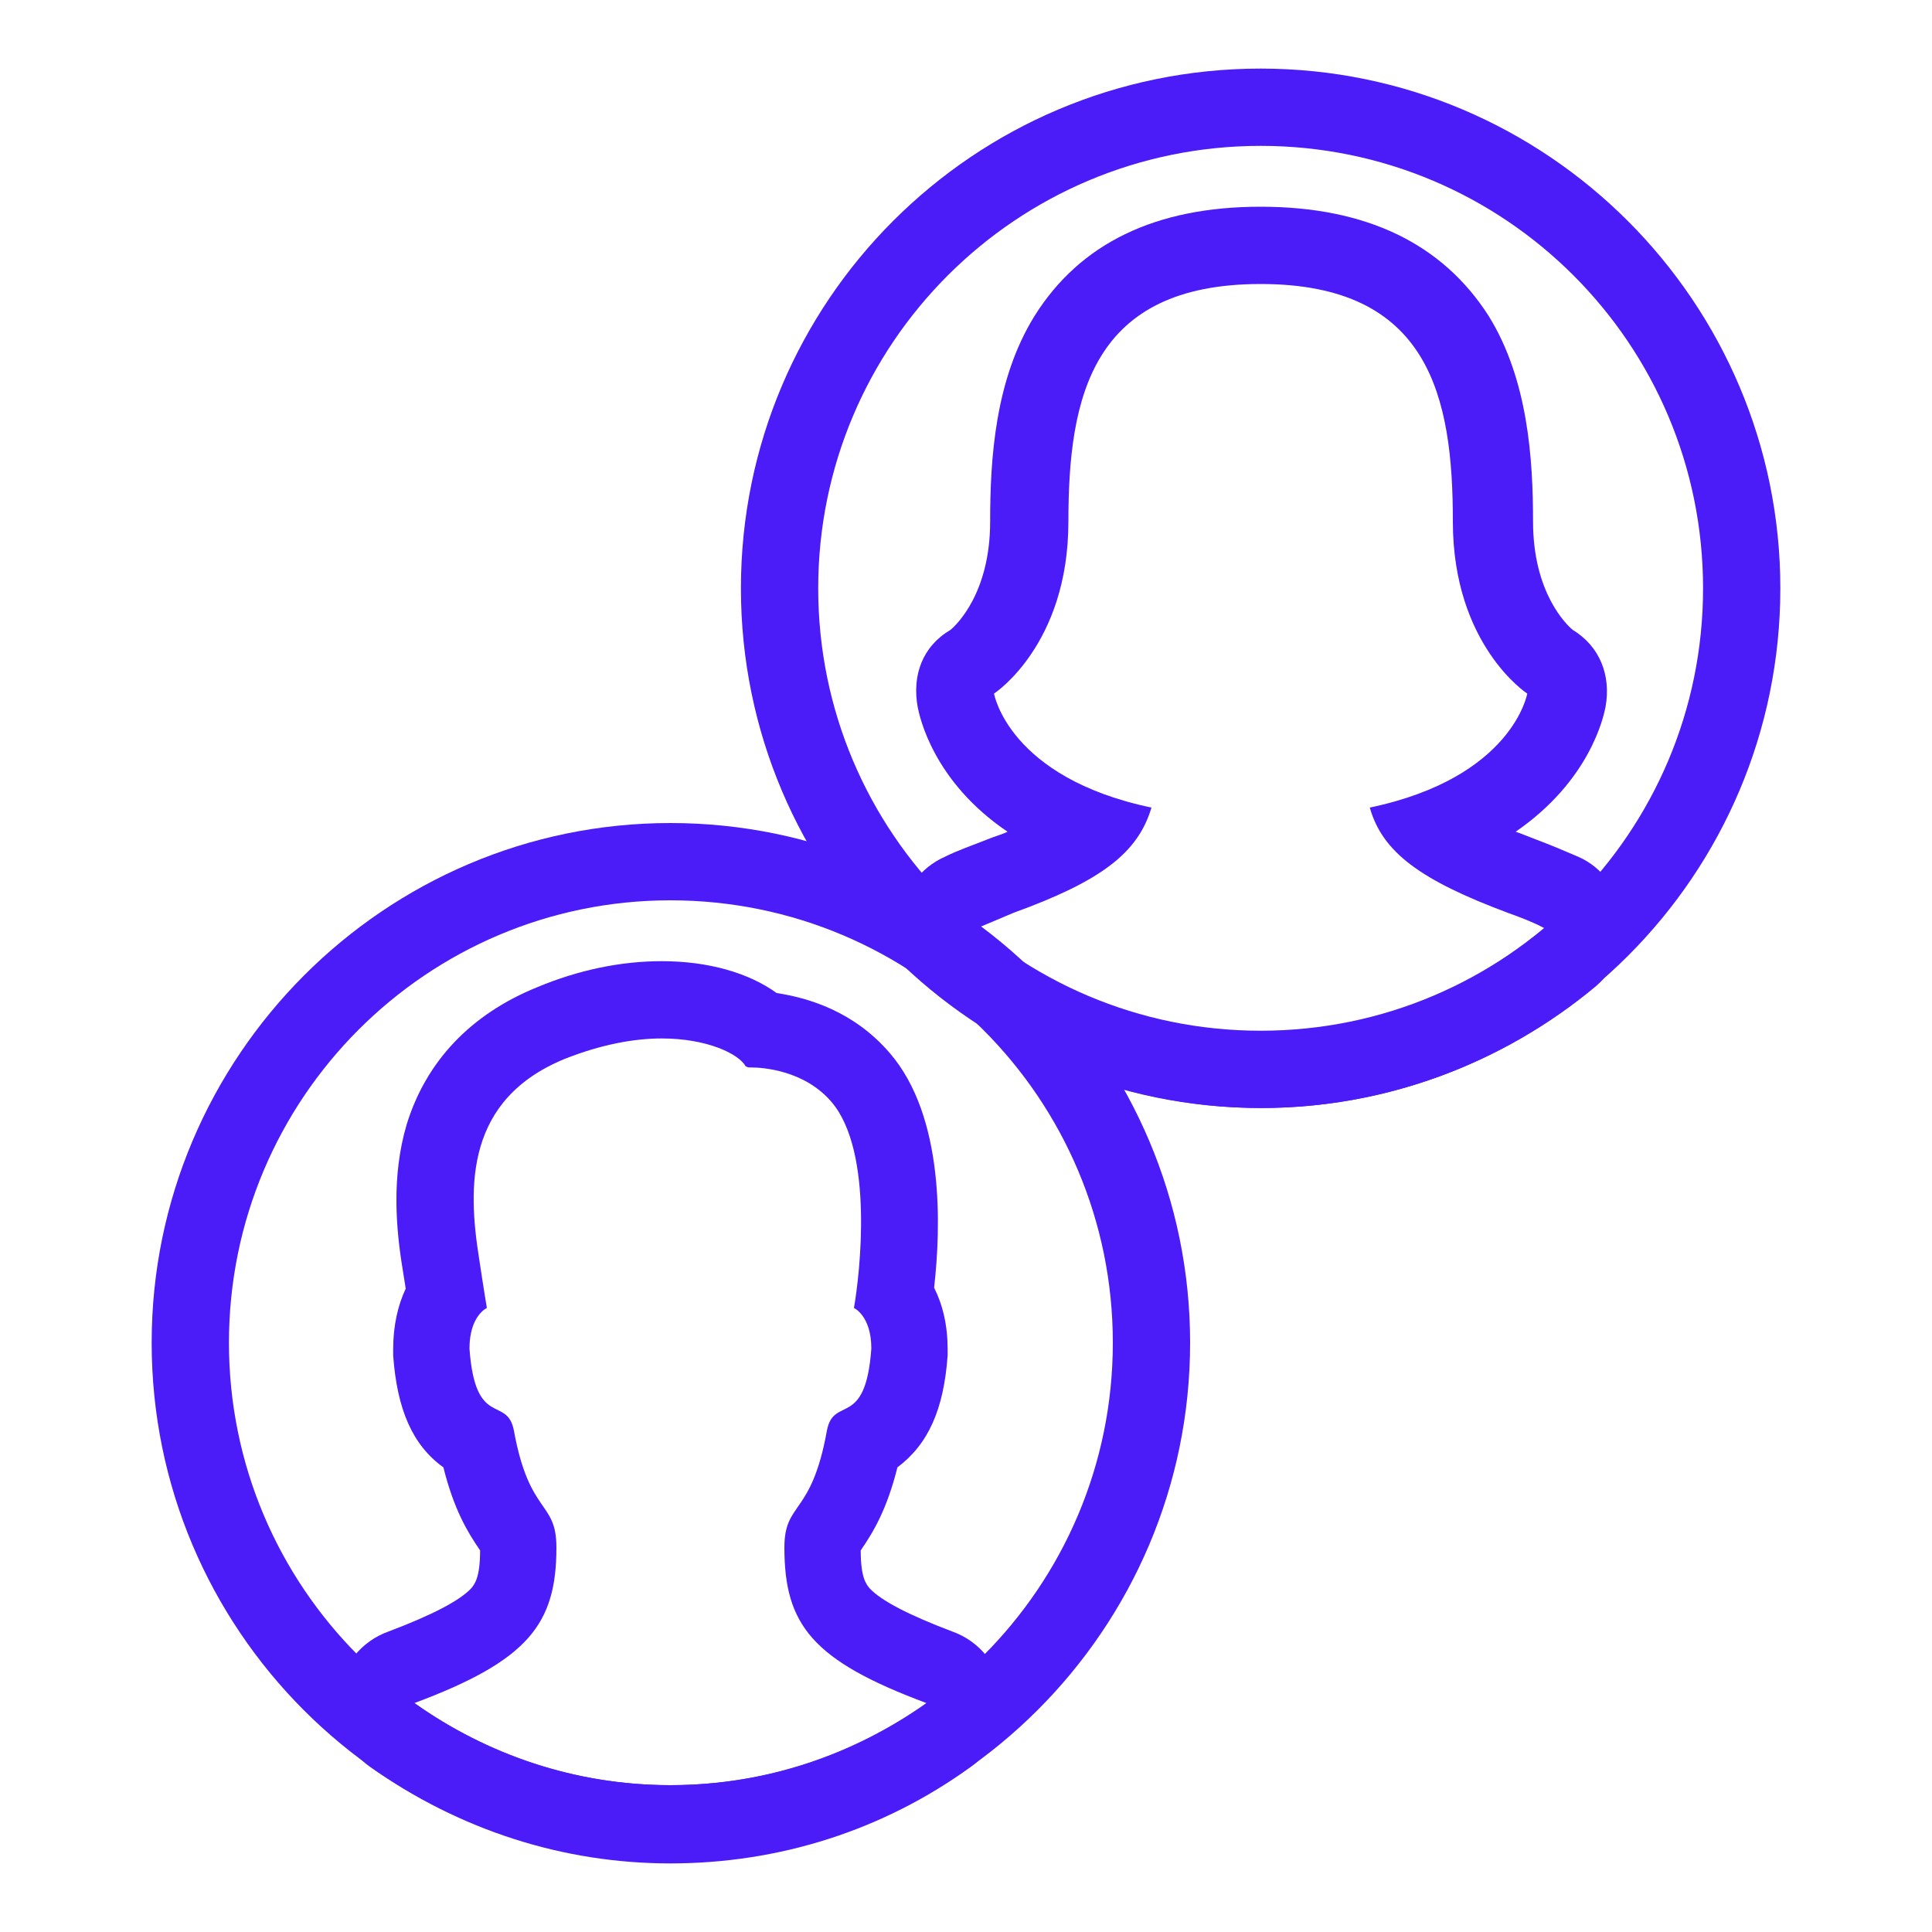
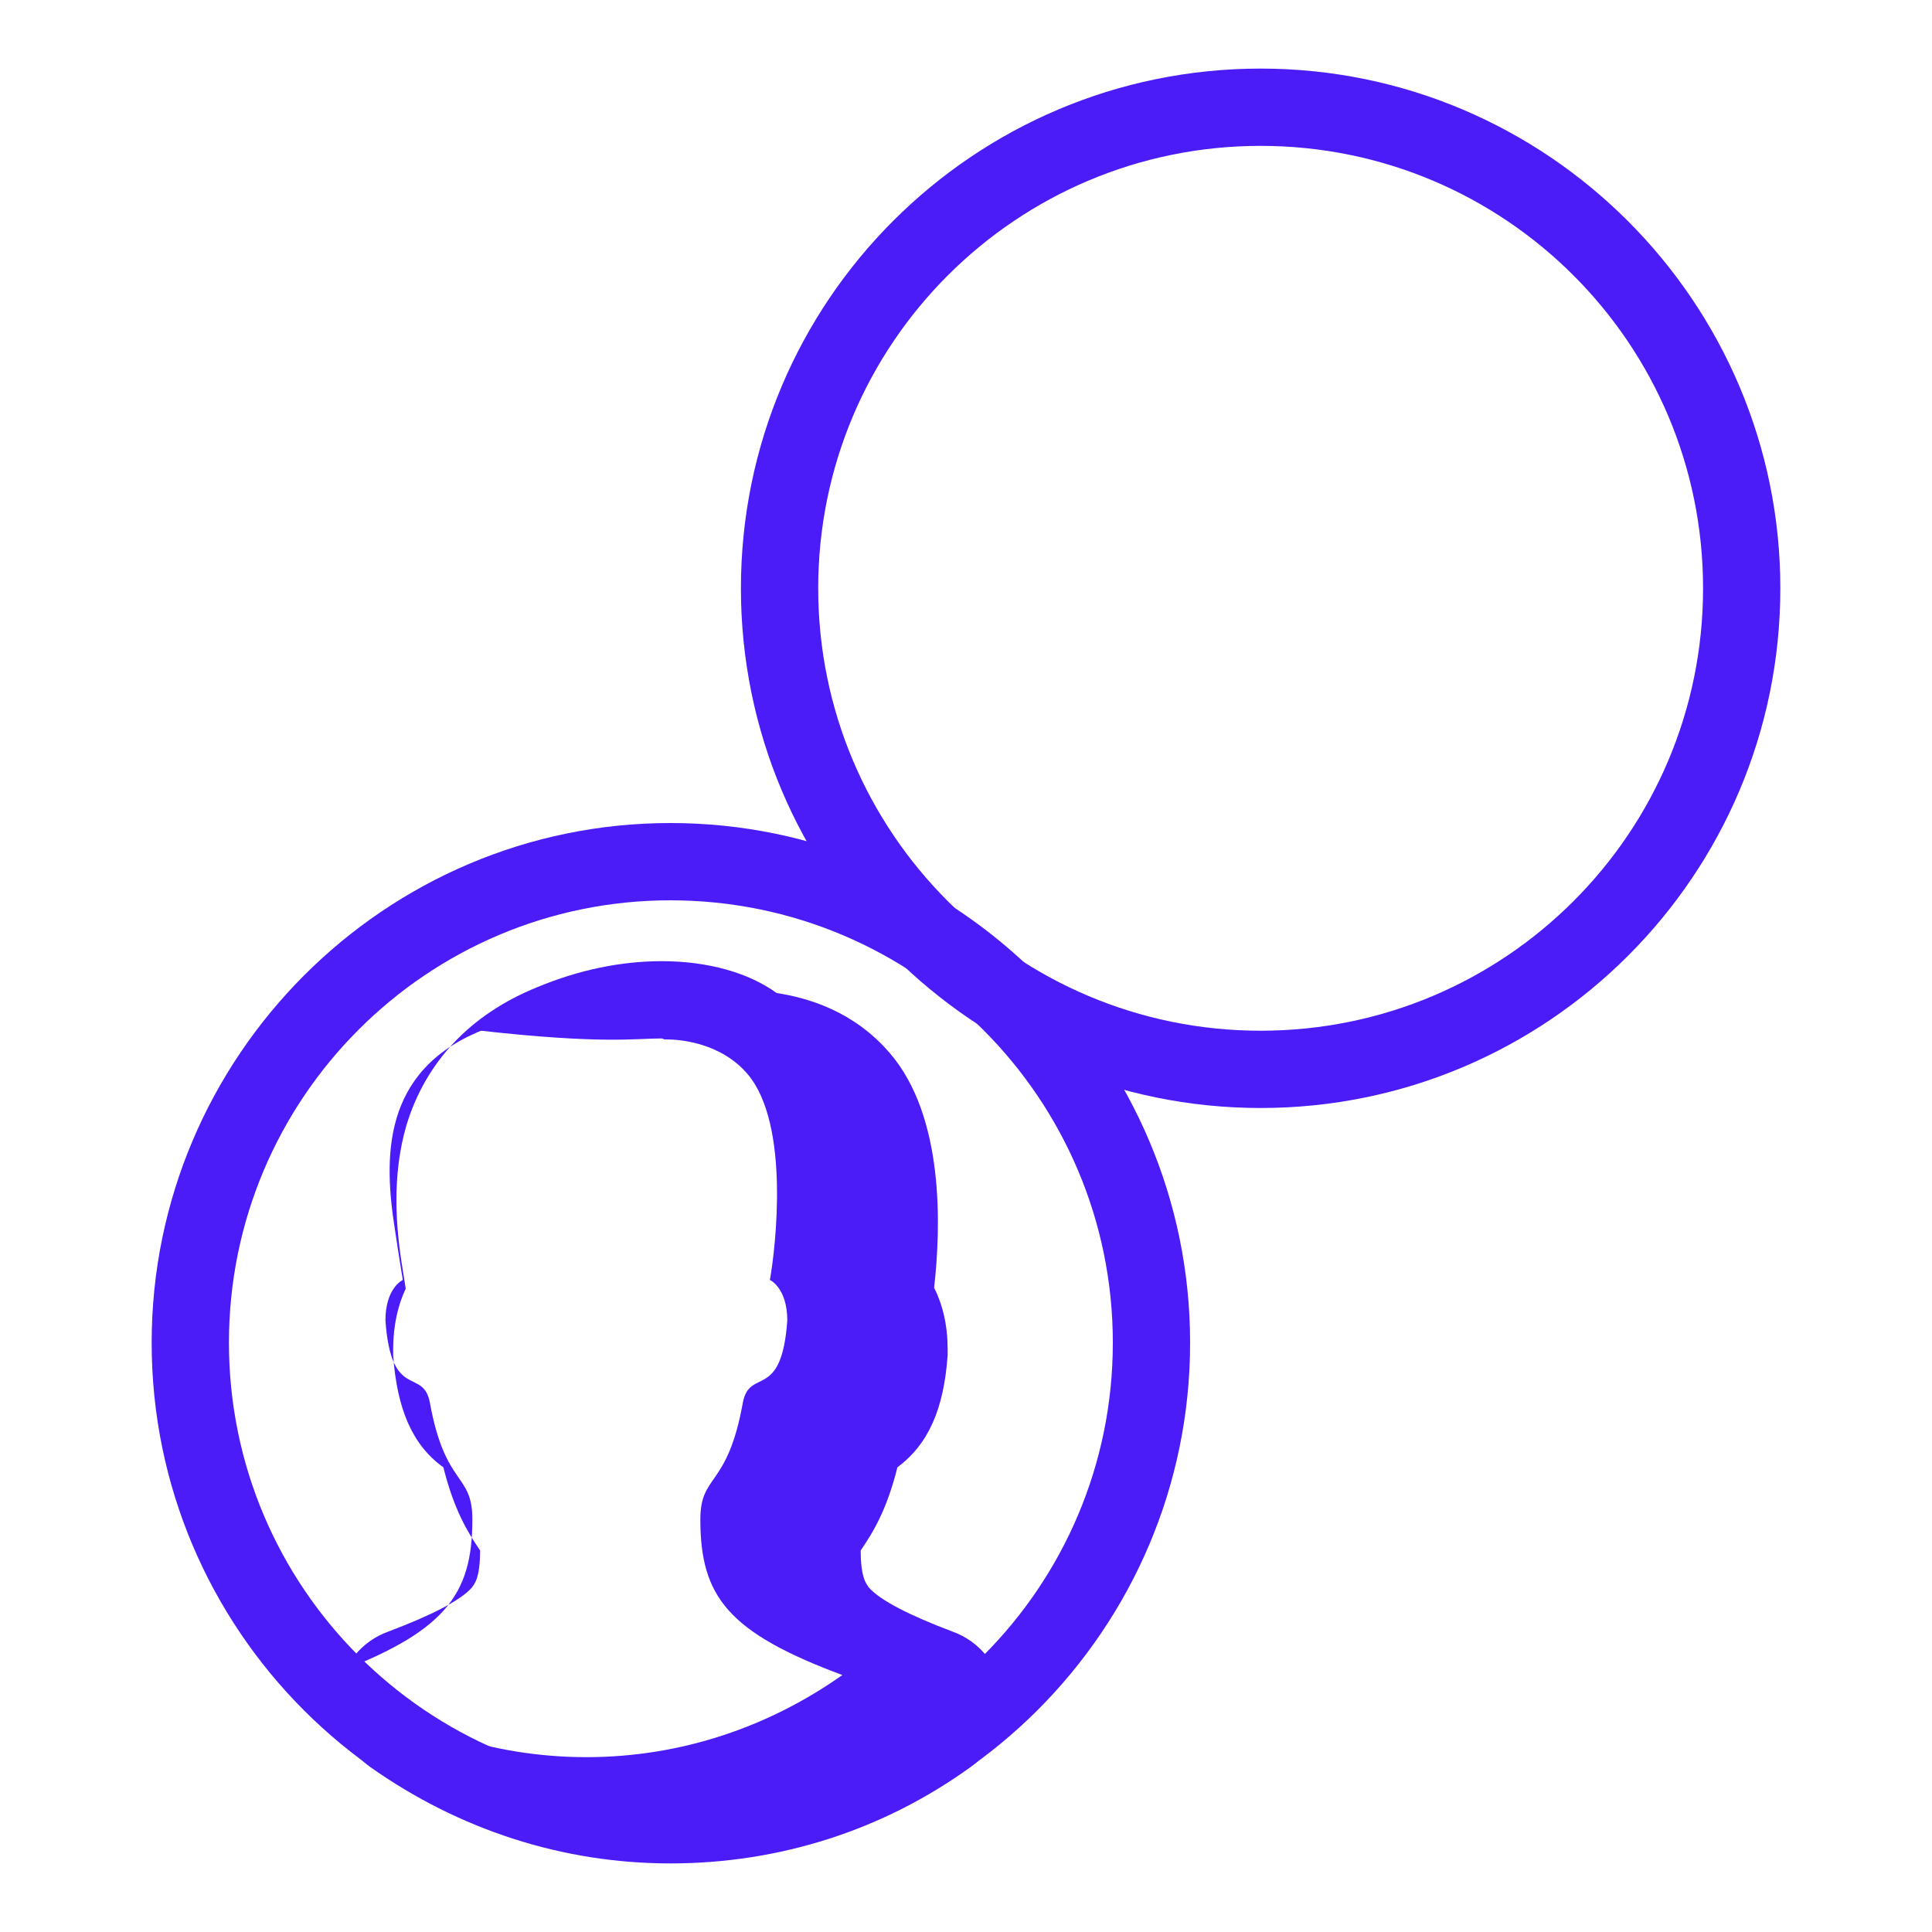
<svg xmlns="http://www.w3.org/2000/svg" version="1.1" id="Layer_1" x="0px" y="0px" viewBox="0 0 200 200" style="enable-background:new 0 0 200 200;" xml:space="preserve">
  <style type="text/css">
	.st0{fill:#4B1BF8;}
</style>
  <g>
    <g>
      <path class="st0" d="M69.4,93.2c25.3,0,45.8,20.5,45.8,45.8s-20.5,45.8-45.8,45.8c-25.2,0-45.7-20.5-45.7-45.8    S44.2,93.2,69.4,93.2 M69.4,85.2c-29.6,0-53.7,24.2-53.7,53.8c0,29.7,24.1,53.8,53.7,53.8s53.8-24.1,53.8-53.8    C123.2,109.4,99.1,85.2,69.4,85.2L69.4,85.2z" />
-       <path class="st0" d="M68.5,107.5c4.7,0,8,1.6,8.7,2.9c0.1,0,0.2,0.1,0.3,0.1c0.1,0,0.1,0,0.2,0c1.3,0,5.6,0.3,8.4,3.6    c4.4,5.2,2.9,17.9,2.3,21.3c0,0,1.8,0.8,1.8,4.2c-0.6,8.4-3.9,4.8-4.6,8.5c-1.6,8.9-4.4,7.3-4.4,12.1c0,8,2.9,11.7,14.7,16.1    c-7.5,5.3-16.6,8.5-26.5,8.5s-19-3.2-26.5-8.5c11.8-4.4,14.7-8.2,14.7-16.1c0-4.9-2.8-3.3-4.4-12.1c-0.7-3.7-4-0.1-4.6-8.5    c0-3.4,1.8-4.2,1.8-4.2s-0.4-2.4-0.8-5.1c-1.2-7.5-1.4-16.5,8.9-20.7C62.3,108.1,65.7,107.5,68.5,107.5 M68.5,99.5L68.5,99.5    c-4.2,0-8.6,0.9-12.9,2.7c-6.9,2.8-11.5,7.7-13.5,14.2c-1.6,5.4-1.1,10.9-0.4,15.1c0.1,0.6,0.2,1.3,0.3,1.9    c-0.8,1.7-1.3,3.8-1.3,6.3c0,0.2,0,0.4,0,0.6c0.4,5.6,2,9.3,5.2,11.6c1.1,4.4,2.5,6.7,3.8,8.6c0,2.9-0.6,3.5-0.9,3.9    c-1.2,1.3-4.1,2.8-8.6,4.5c-2.8,1-4.8,3.5-5.2,6.4s0.9,5.9,3.3,7.6c9.2,6.5,19.9,10,31.1,10s22-3.4,31.1-10    c2.4-1.7,3.7-4.6,3.3-7.6c-0.4-2.9-2.4-5.4-5.2-6.4c-4.5-1.7-7.4-3.2-8.6-4.5c-0.3-0.4-0.9-1-0.9-3.9c1.3-1.9,2.7-4.2,3.8-8.6    c3.2-2.4,4.8-6,5.2-11.6c0-0.2,0-0.4,0-0.6c0-2.5-0.5-4.6-1.4-6.4c0.7-6.2,1.1-17.7-4.6-24.3c-3.7-4.3-8.4-5.7-11.7-6.2    C77.5,100.7,73.3,99.5,68.5,99.5L68.5,99.5z" />
+       <path class="st0" d="M68.5,107.5c0.1,0,0.2,0.1,0.3,0.1c0.1,0,0.1,0,0.2,0c1.3,0,5.6,0.3,8.4,3.6    c4.4,5.2,2.9,17.9,2.3,21.3c0,0,1.8,0.8,1.8,4.2c-0.6,8.4-3.9,4.8-4.6,8.5c-1.6,8.9-4.4,7.3-4.4,12.1c0,8,2.9,11.7,14.7,16.1    c-7.5,5.3-16.6,8.5-26.5,8.5s-19-3.2-26.5-8.5c11.8-4.4,14.7-8.2,14.7-16.1c0-4.9-2.8-3.3-4.4-12.1c-0.7-3.7-4-0.1-4.6-8.5    c0-3.4,1.8-4.2,1.8-4.2s-0.4-2.4-0.8-5.1c-1.2-7.5-1.4-16.5,8.9-20.7C62.3,108.1,65.7,107.5,68.5,107.5 M68.5,99.5L68.5,99.5    c-4.2,0-8.6,0.9-12.9,2.7c-6.9,2.8-11.5,7.7-13.5,14.2c-1.6,5.4-1.1,10.9-0.4,15.1c0.1,0.6,0.2,1.3,0.3,1.9    c-0.8,1.7-1.3,3.8-1.3,6.3c0,0.2,0,0.4,0,0.6c0.4,5.6,2,9.3,5.2,11.6c1.1,4.4,2.5,6.7,3.8,8.6c0,2.9-0.6,3.5-0.9,3.9    c-1.2,1.3-4.1,2.8-8.6,4.5c-2.8,1-4.8,3.5-5.2,6.4s0.9,5.9,3.3,7.6c9.2,6.5,19.9,10,31.1,10s22-3.4,31.1-10    c2.4-1.7,3.7-4.6,3.3-7.6c-0.4-2.9-2.4-5.4-5.2-6.4c-4.5-1.7-7.4-3.2-8.6-4.5c-0.3-0.4-0.9-1-0.9-3.9c1.3-1.9,2.7-4.2,3.8-8.6    c3.2-2.4,4.8-6,5.2-11.6c0-0.2,0-0.4,0-0.6c0-2.5-0.5-4.6-1.4-6.4c0.7-6.2,1.1-17.7-4.6-24.3c-3.7-4.3-8.4-5.7-11.7-6.2    C77.5,100.7,73.3,99.5,68.5,99.5L68.5,99.5z" />
    </g>
    <g>
      <path class="st0" d="M130.5,15.1c25.3,0,45.8,20.5,45.8,45.8s-20.5,45.8-45.8,45.8S84.7,86.2,84.7,60.9    C84.7,35.6,105.2,15.1,130.5,15.1 M130.5,7.1c-29.7,0-53.8,24.1-53.8,53.8s24.1,53.8,53.8,53.8s53.8-24.1,53.8-53.8    C184.3,31.3,160.2,7.1,130.5,7.1L130.5,7.1z" />
-       <path class="st0" d="M130.5,29.4c17.5,0,19.9,11.7,19.9,24.6c0,12.8,7.7,17.8,7.7,17.8s-1.5,8.7-16.3,11.8    c1.3,4.6,5.2,7.5,14.3,10.9c1.4,0.5,2.7,1,3.8,1.6c-8,6.7-18.2,10.7-29.4,10.7s-21.5-4-29.4-10.7c1.2-0.5,2.4-1,3.8-1.6    c9.1-3.3,12.9-6.2,14.3-10.9c-14.8-3.1-16.3-11.8-16.3-11.8s7.7-5,7.7-17.8C110.6,41.1,113,29.4,130.5,29.4 M130.5,21.4    c-10.9,0-18.7,3.8-23.4,11.3c-4.1,6.6-4.6,14.8-4.6,21.3c0,7.4-3.5,10.7-4.1,11.2c-2.9,1.7-4,4.7-3.4,8c0.2,1,1.6,7.7,9.3,12.9    c-0.6,0.3-1.4,0.5-2.1,0.8c-1.5,0.6-3,1.1-4.4,1.8c-2.5,1.1-4.3,3.5-4.6,6.2c-0.4,2.7,0.7,5.5,2.8,7.2    c9.7,8.1,21.9,12.6,34.6,12.6c12.6,0,24.9-4.5,34.6-12.6c2.1-1.8,3.2-4.5,2.8-7.2s-2.1-5.1-4.6-6.2c-1.4-0.6-2.8-1.2-4.4-1.8    c-0.8-0.3-1.5-0.6-2.1-0.8c7.7-5.3,9.1-11.9,9.3-12.9c0.6-3.3-0.6-6.3-3.4-8c-0.6-0.5-4.1-3.8-4.1-11.2c0-6.4-0.5-14.7-4.6-21.3    C149.3,25.2,141.4,21.4,130.5,21.4L130.5,21.4z" />
    </g>
  </g>
</svg>